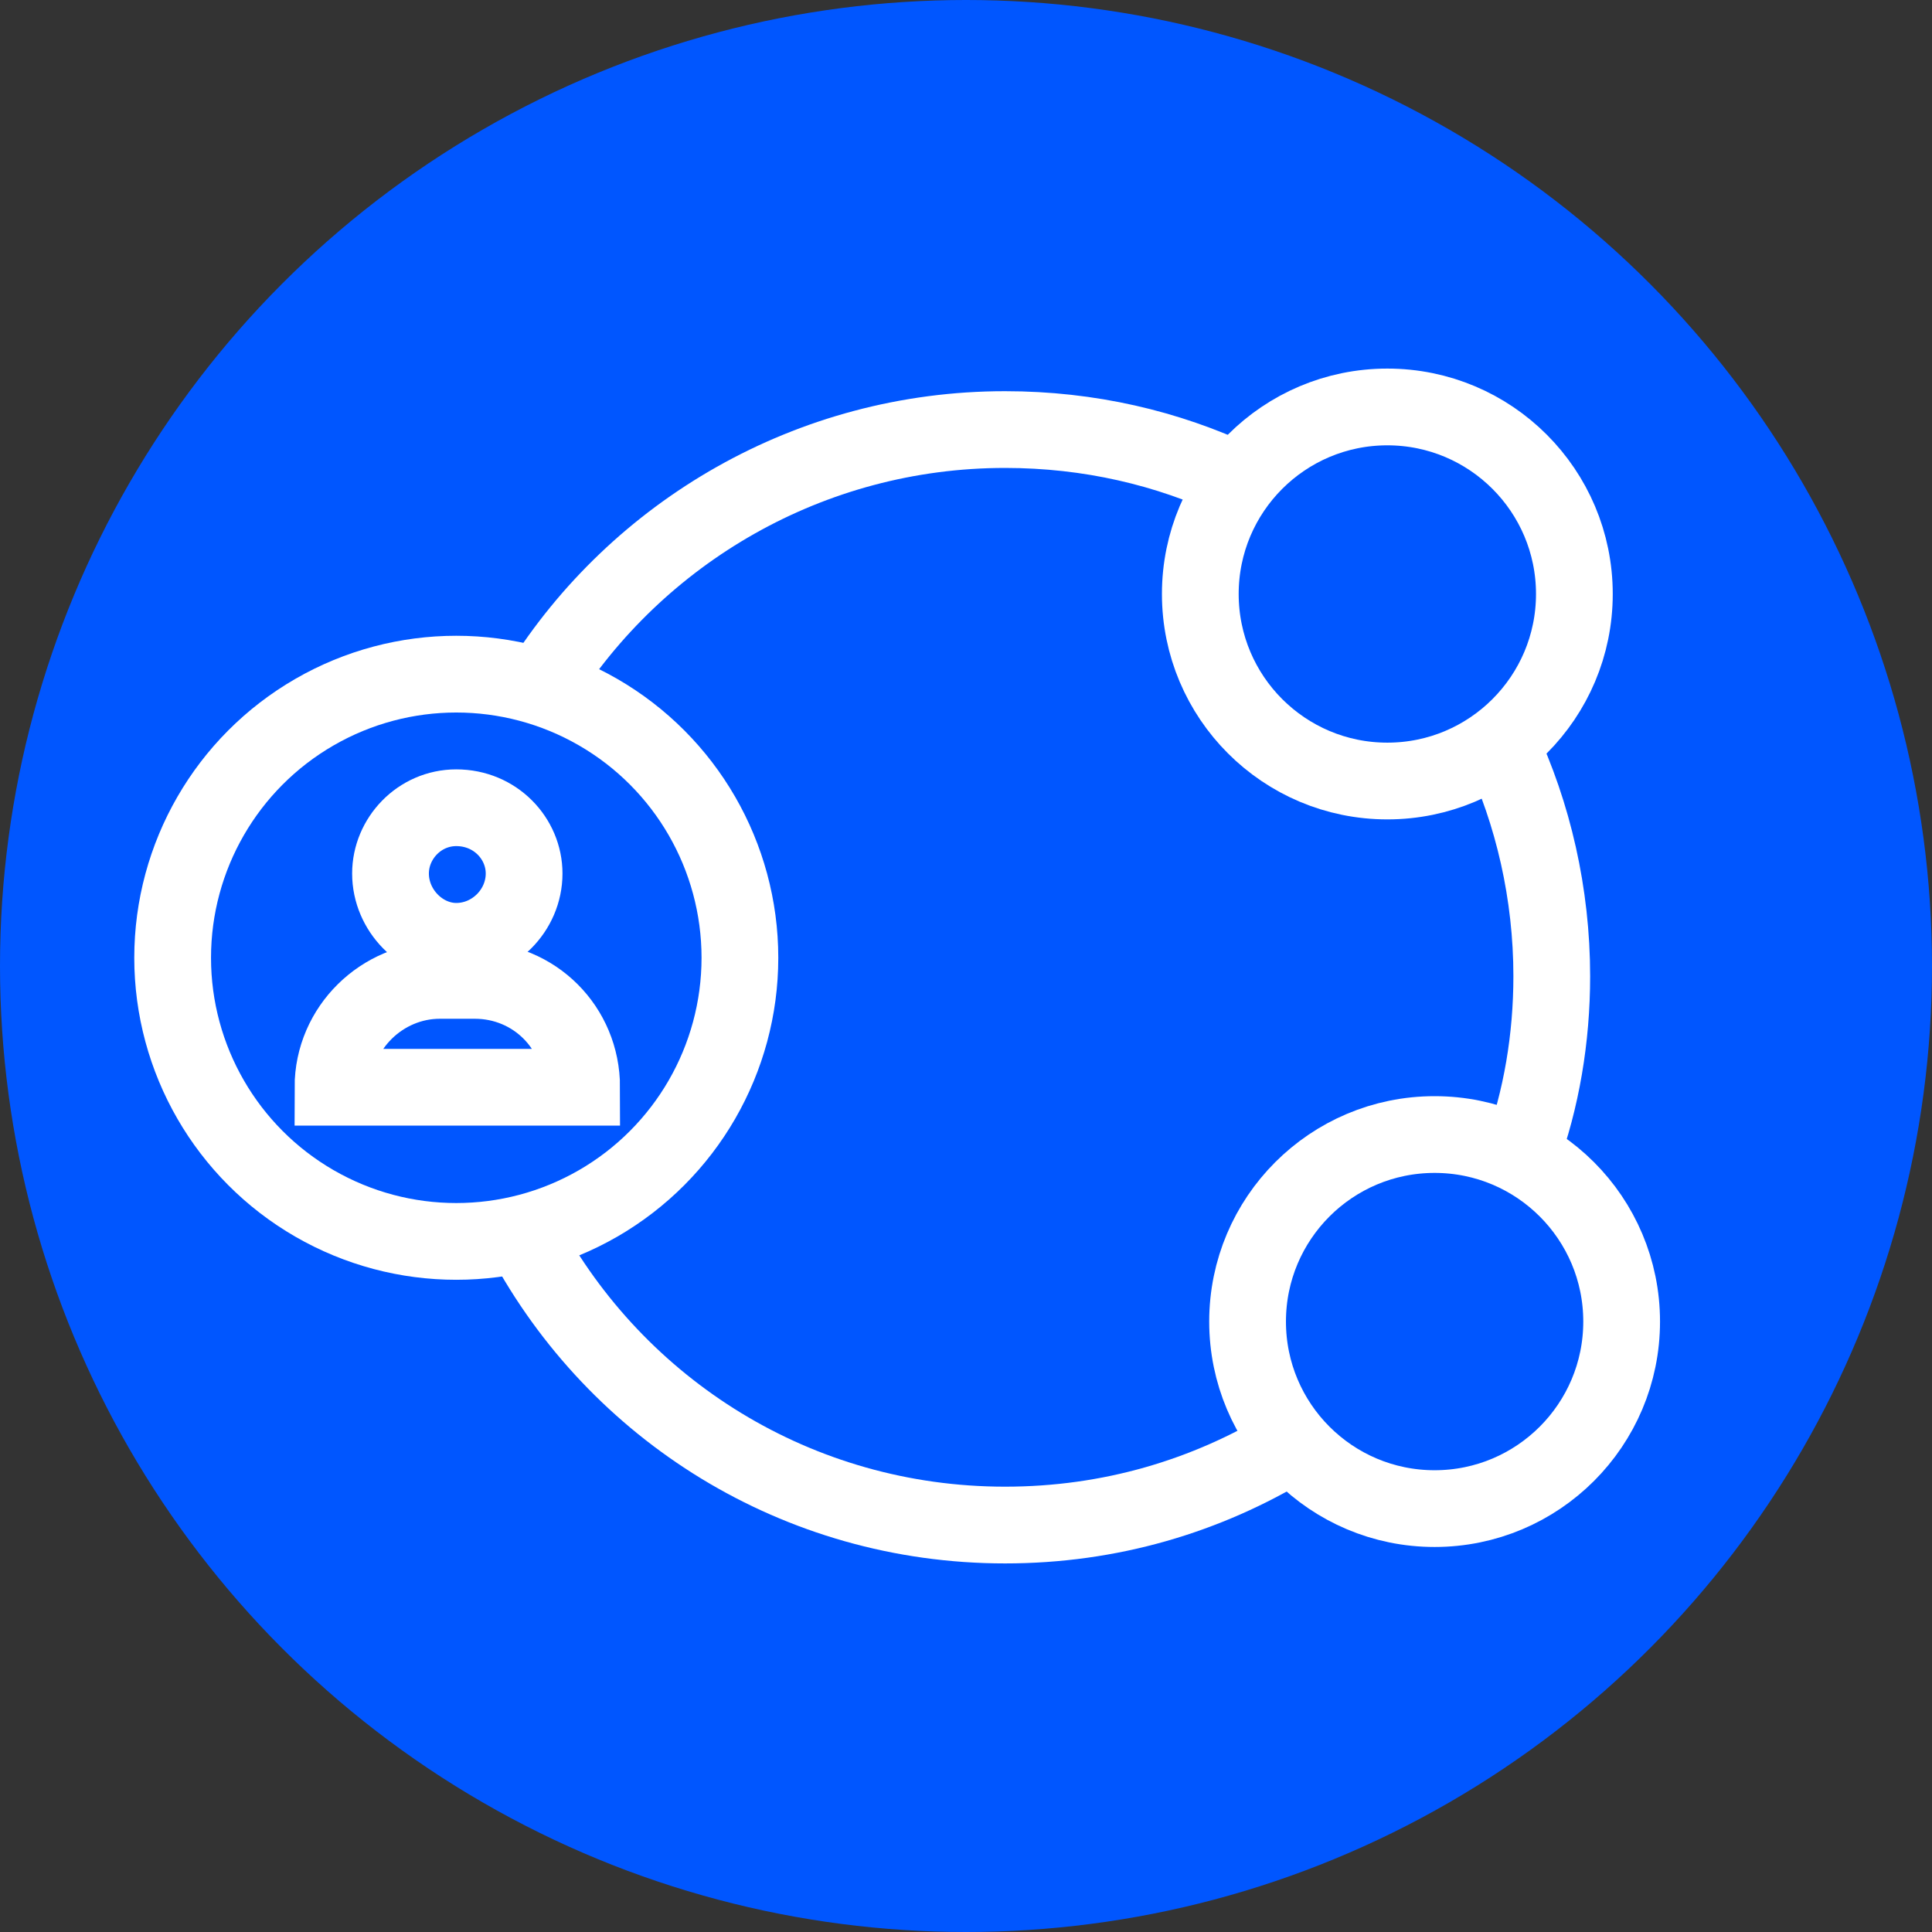
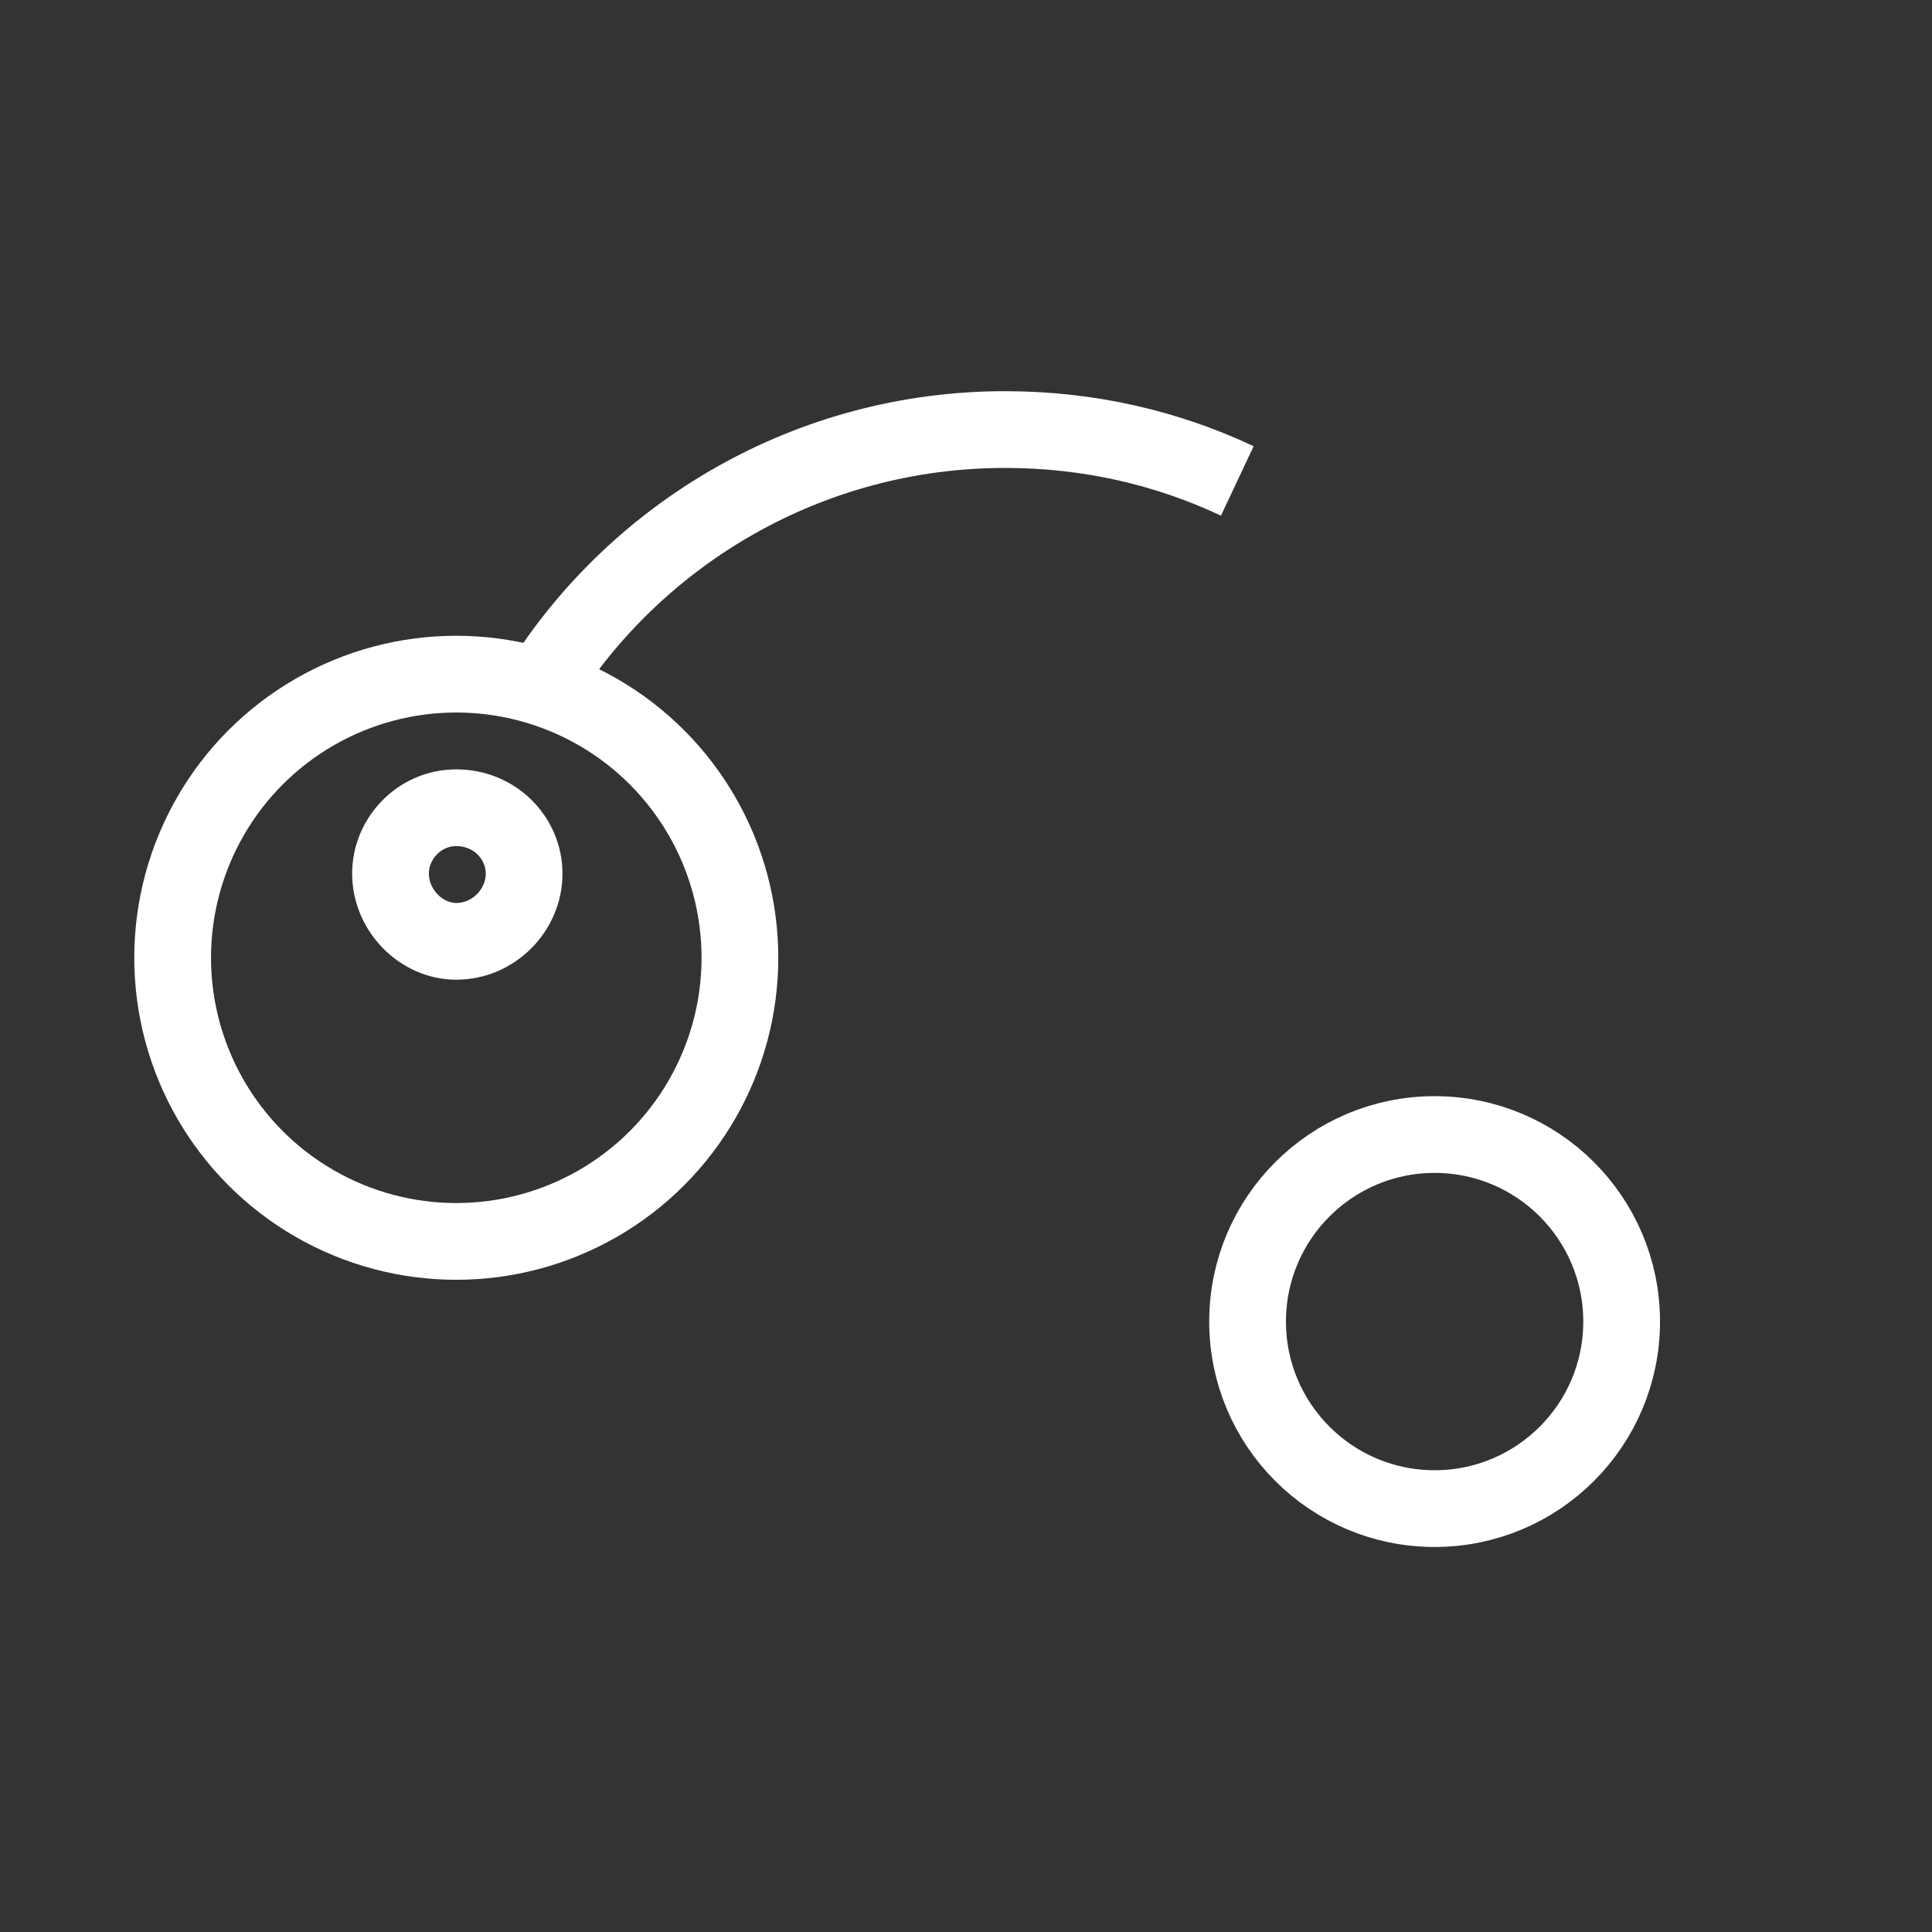
<svg xmlns="http://www.w3.org/2000/svg" version="1.1" id="Layer_1" x="0px" y="0px" viewBox="0 0 94 94" style="enable-background:new 0 0 94 94;" xml:space="preserve">
  <rect x="0" y="0" width="94" height="94" fill="#333333" stroke="none" />
  <style type="text/css">
	.st0{fill:#0056FF;}
	.st1{fill:none;stroke:#FFFFFF;stroke-width:3.734;stroke-miterlimit:10;}
</style>
  <g id="Group_4006" transform="translate(0)">
-     <circle id="Ellipse_55" class="st0" cx="47" cy="47" r="47" />
-   </g>
+     </g>
  <g>
-     <path class="st1" d="M73,36.2c1.6,3.4,2.5,7.3,2.5,11.3c0,3-0.5,6-1.5,8.7" />
    <g>
-       <path class="st1" d="M62.8,70.3c-4.1,2.5-8.8,3.9-13.9,3.9c-10.1,0-18.9-5.6-23.4-14" />
      <path class="st1" d="M26.3,33.4c4.7-7.5,13.1-12.5,22.6-12.5c4.1,0,7.9,0.9,11.3,2.5" />
-       <circle class="st1" cx="67.5" cy="28.9" r="9.1" />
      <circle class="st1" cx="69.8" cy="64.3" r="9.1" />
      <circle class="st1" cx="22.2" cy="46.6" r="13.8" />
      <g>
        <path class="st1" d="M22.2,39.3c-1.8,0-3.2,1.5-3.2,3.2c0,1.8,1.5,3.3,3.2,3.3c1.8,0,3.3-1.5,3.3-3.3     C25.5,40.8,24.1,39.3,22.2,39.3z" />
-         <path class="st1" d="M28.3,52.9c0-2.9-2.3-5.2-5.2-5.2h-1.7c-2.8,0-5.2,2.3-5.2,5.2H28.3z" />
      </g>
    </g>
  </g>
</svg>